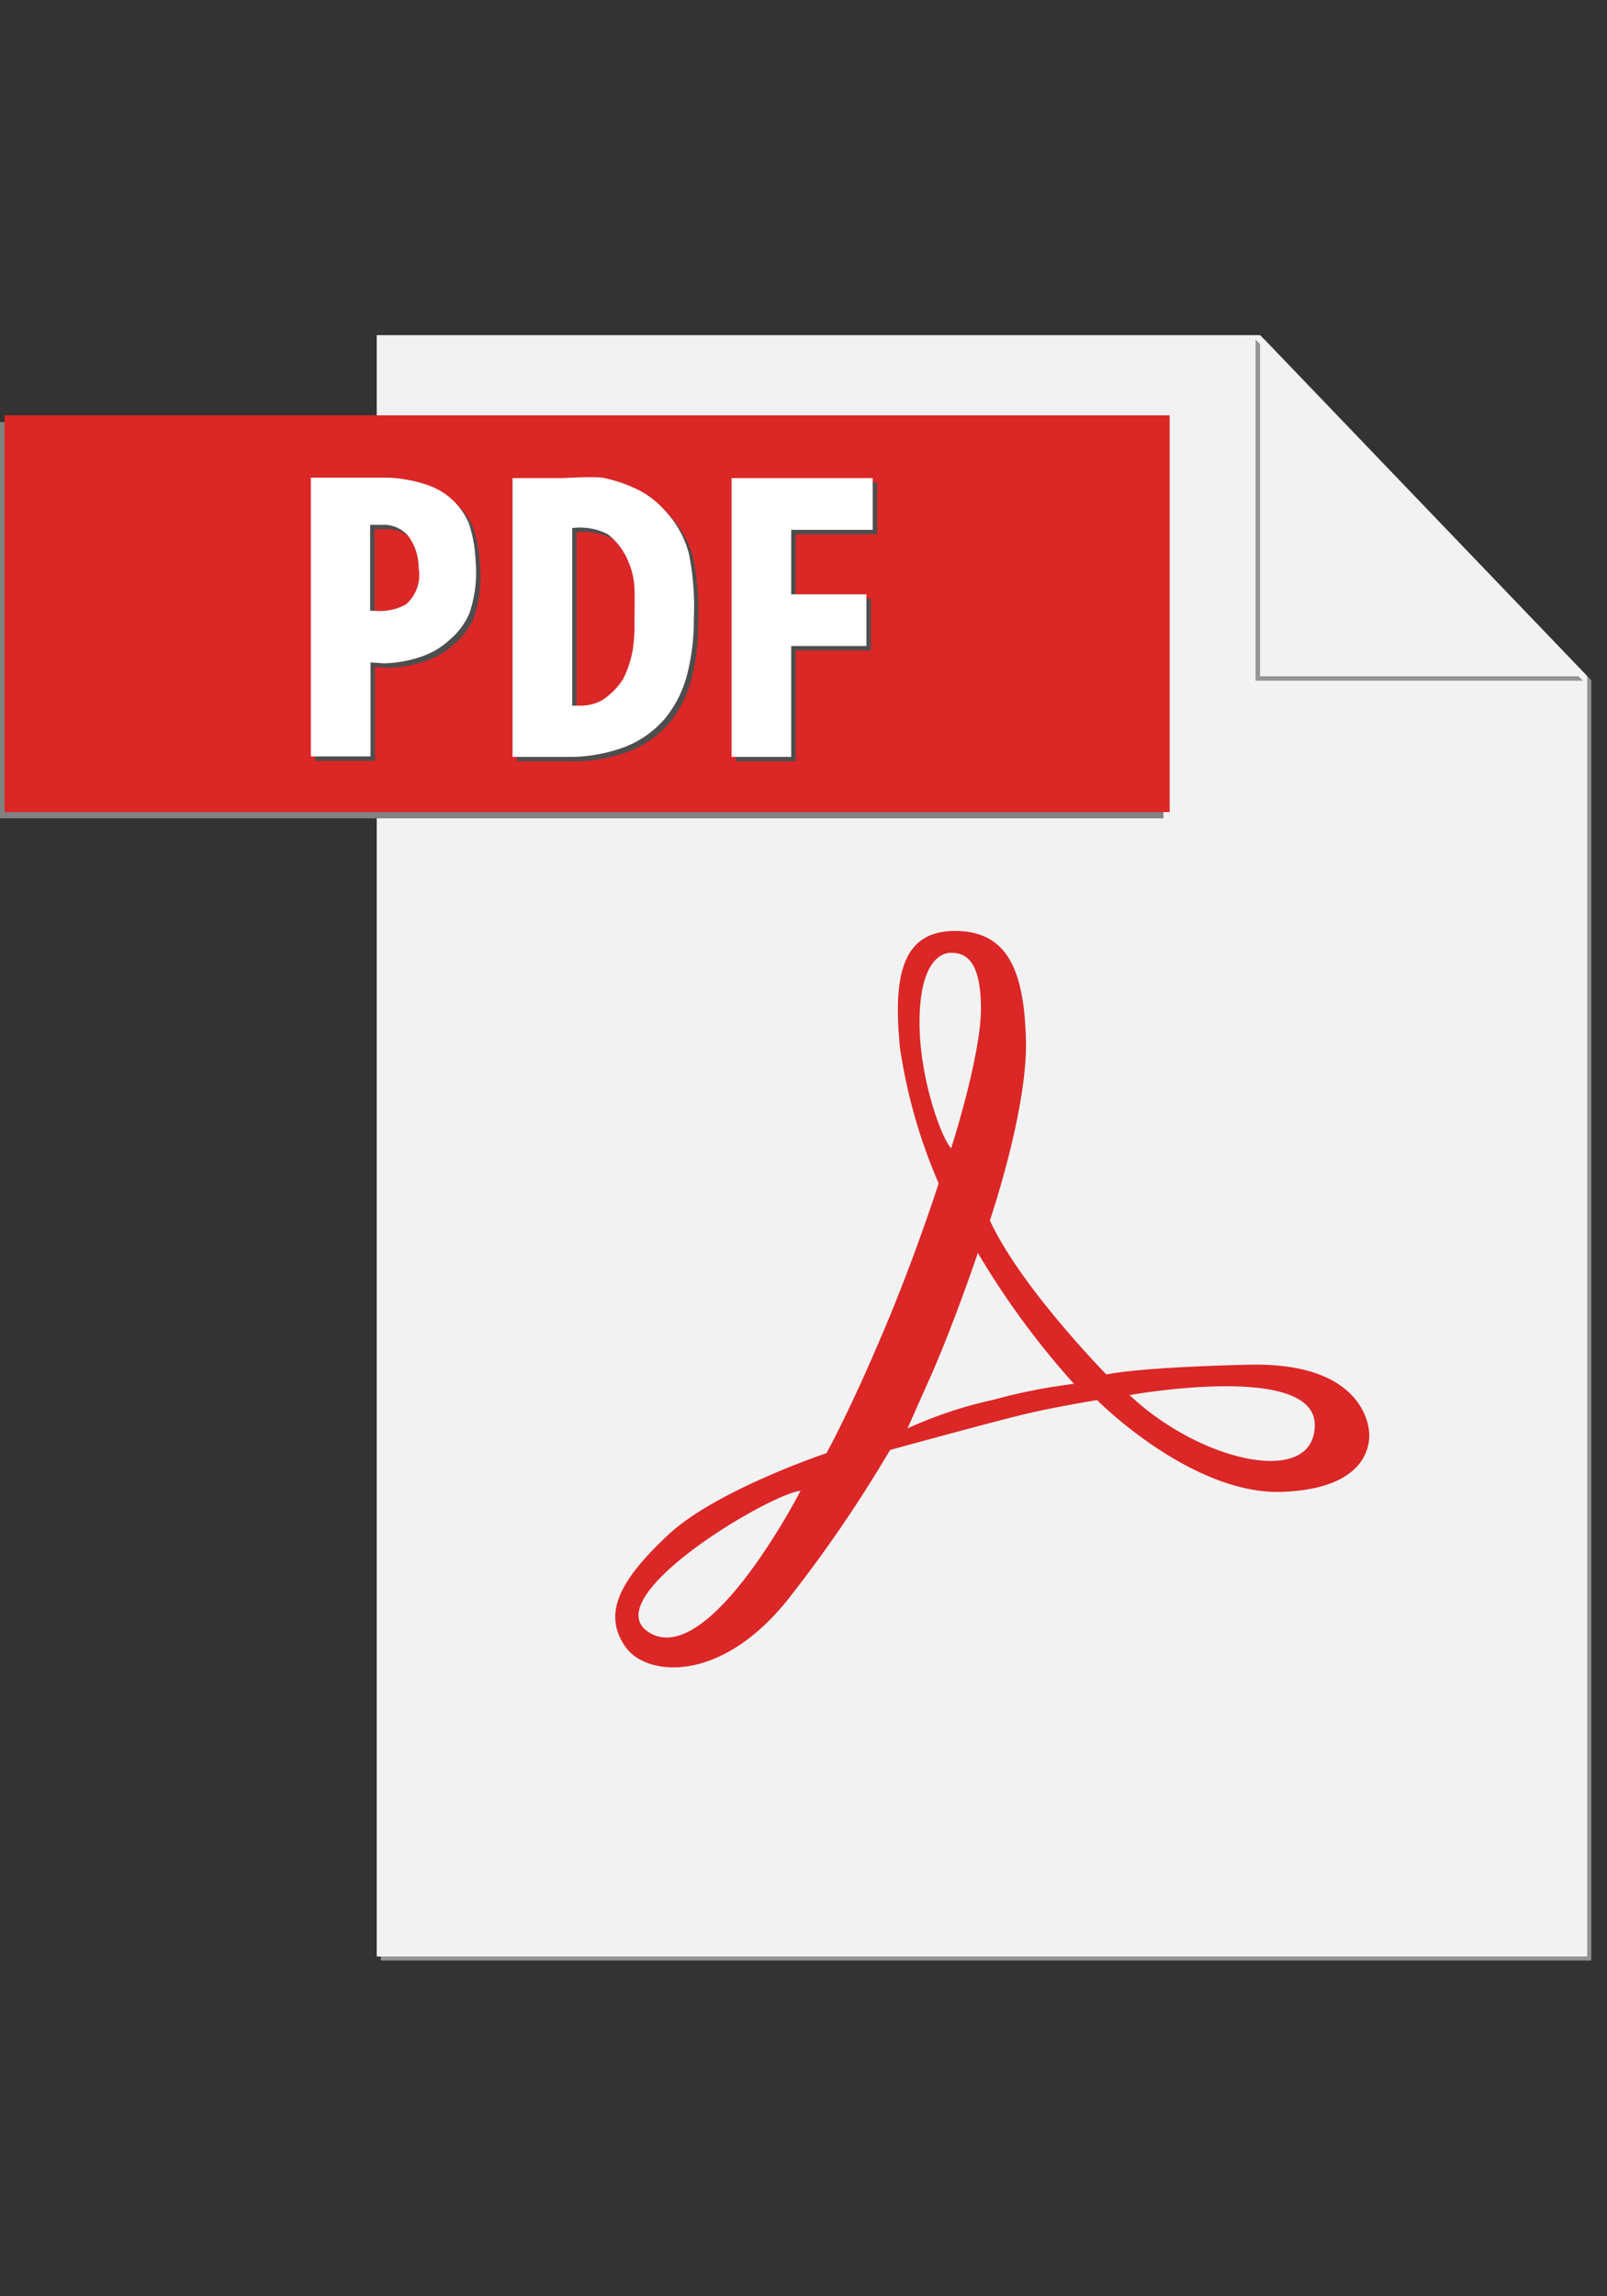
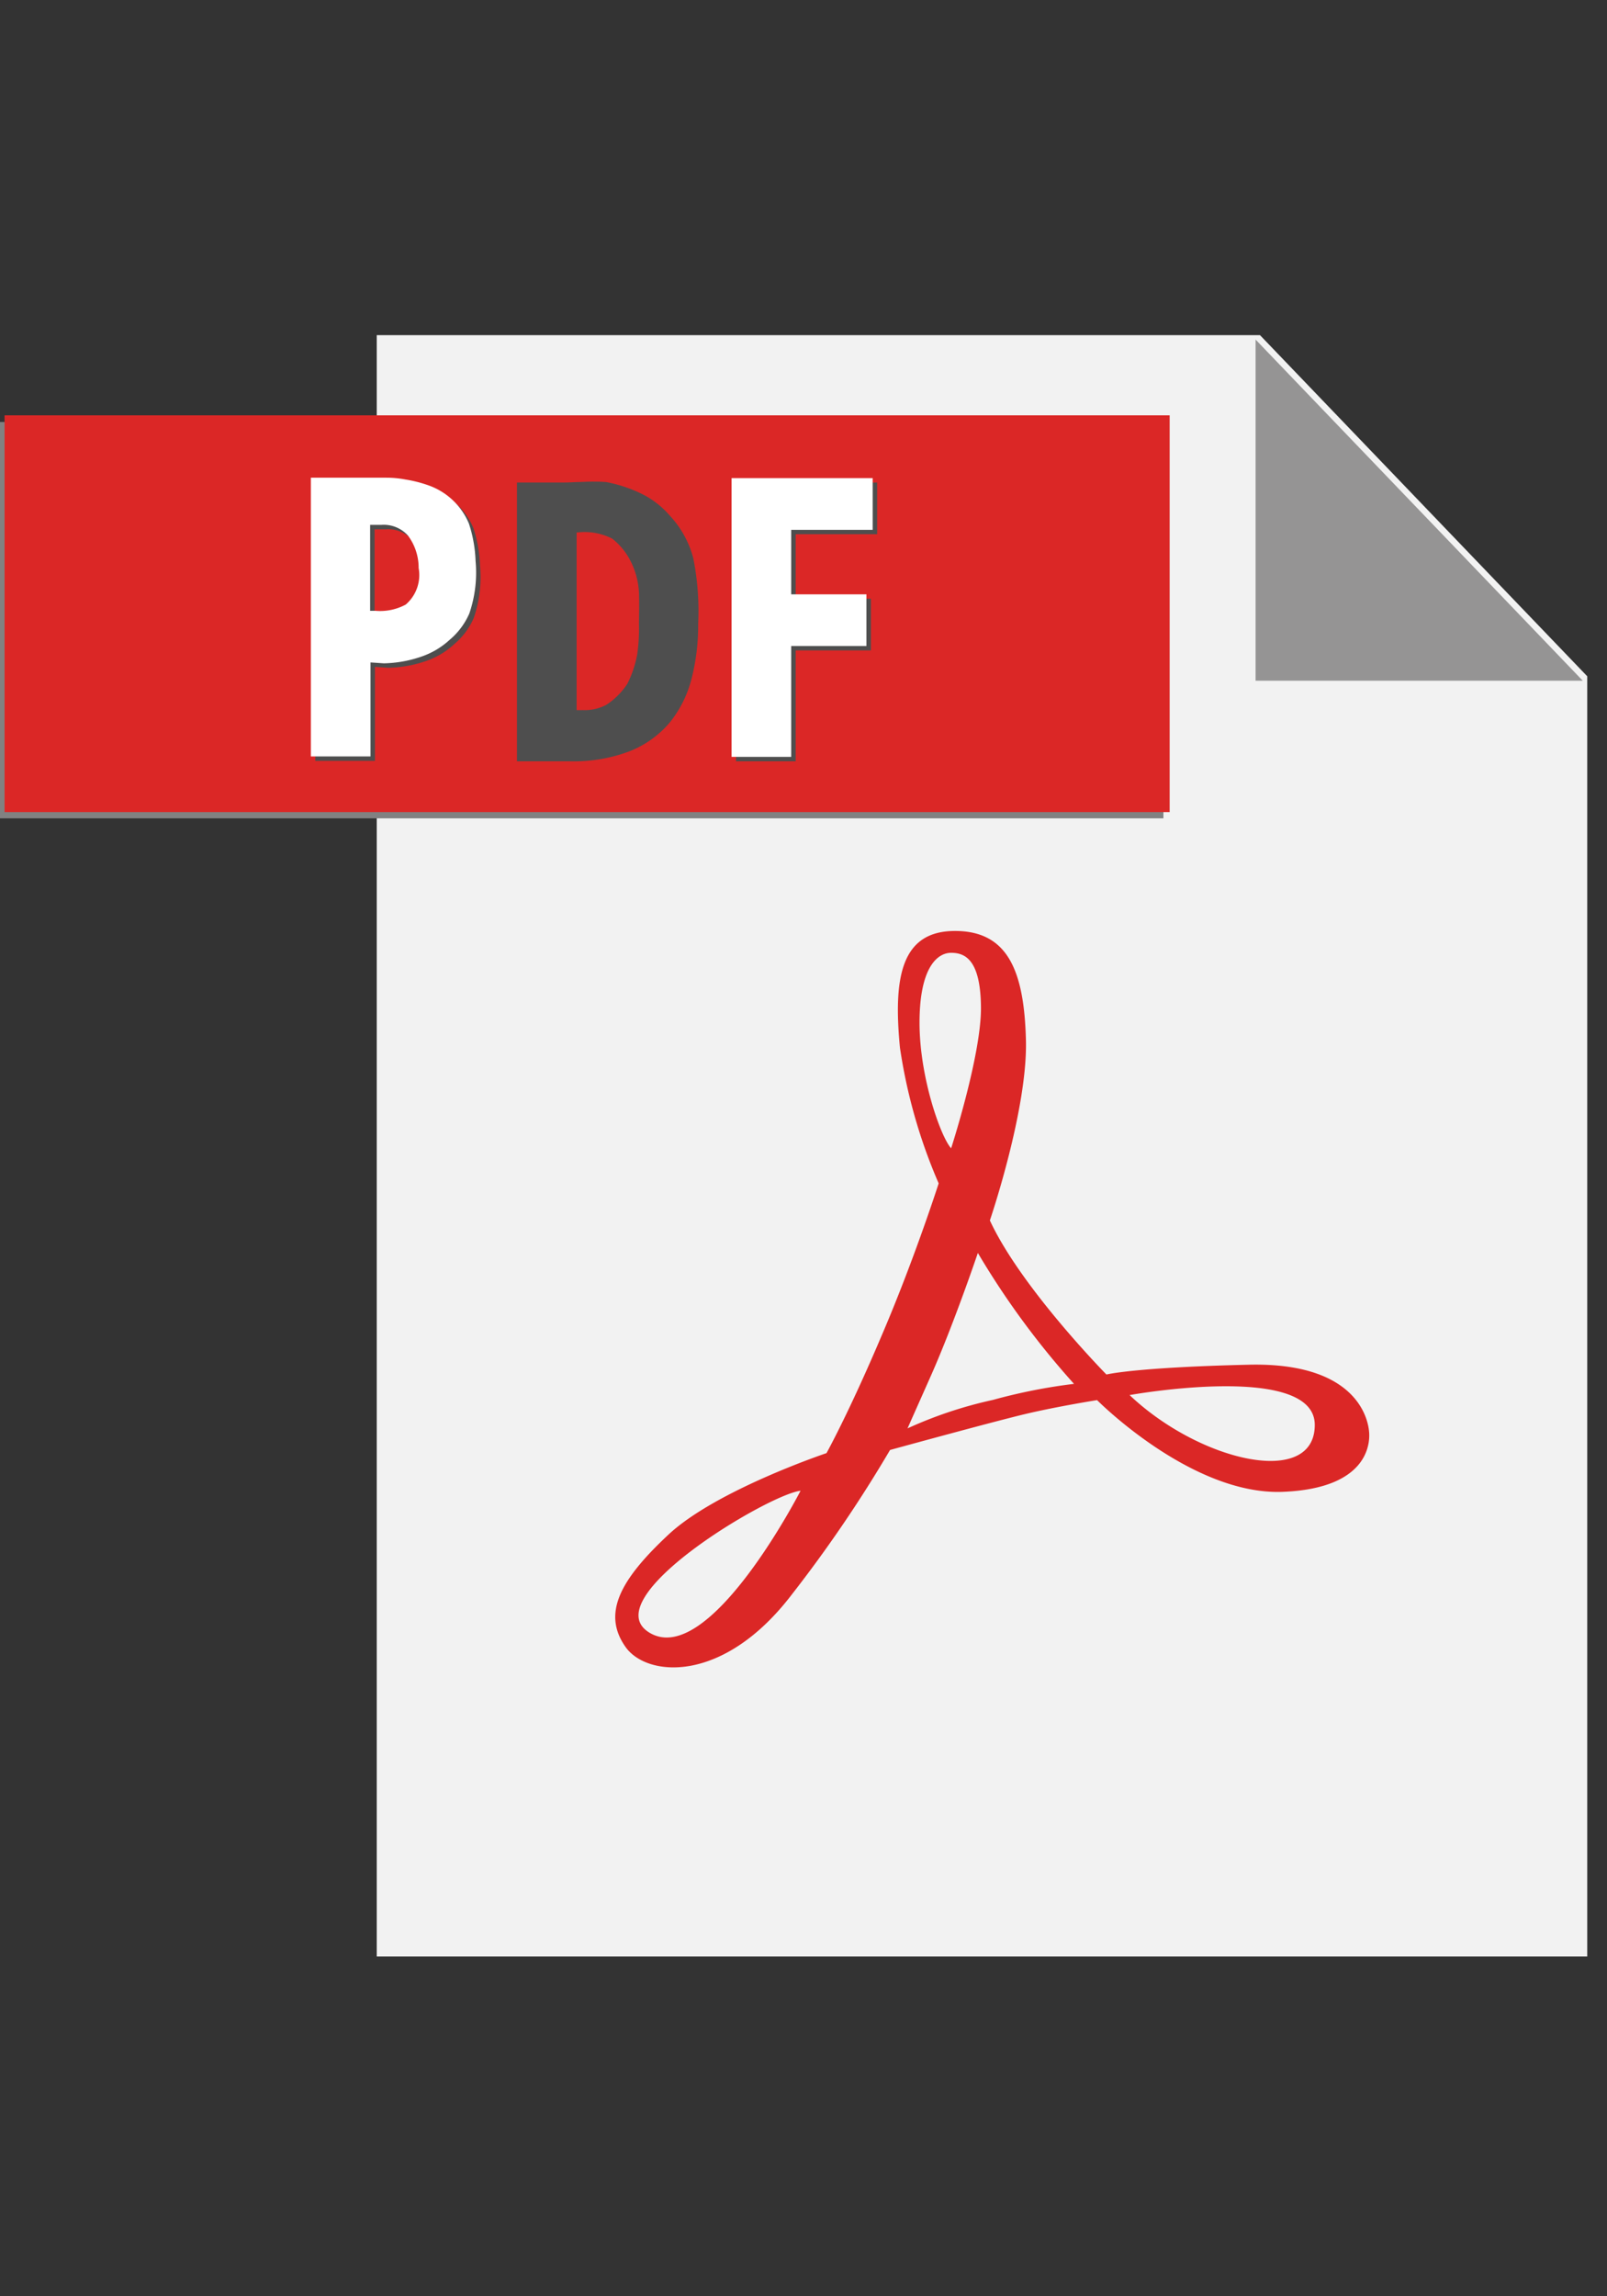
<svg xmlns="http://www.w3.org/2000/svg" width="91" height="130" viewBox="0 0 91 130">
  <rect x="0" y="0" width="91" height="130" fill="#333333" stroke="none" />
  <defs>
    <clipPath id="clip-path">
      <rect id="Rectangle_51" data-name="Rectangle 51" width="91" height="130" transform="translate(183.155 900)" fill="#fff" stroke="#707070" stroke-width="1" />
    </clipPath>
  </defs>
  <g id="Mask_Group_1" data-name="Mask Group 1" transform="translate(-183.155 -900)" clip-path="url(#clip-path)">
    <g id="Layer_1" data-name="Layer 1" transform="translate(182.985 918.975)">
      <g id="Group_51" data-name="Group 51">
-         <path id="Path_18" data-name="Path 18" d="M76.28.274h-.025l18.3,19.084V91.837H26.238v.227H94.784V19.585L76.28.274" transform="translate(-4.507 -0.047)" fill="#959494" />
        <path id="Path_19" data-name="Path 19" d="M75.981,0H25.964V91.79H94.511V19.311L75.981,0" transform="translate(-4.46)" fill="#f2f2f2" />
        <path id="Path_20" data-name="Path 20" d="M21,5.935H0V28.373H66.051V5.935Z" transform="translate(0 -1.019)" fill="#818181" />
        <rect id="Rectangle_52" data-name="Rectangle 52" width="65.975" height="22.462" transform="translate(0.429 4.538)" fill="#db2726" />
        <g id="Group_50" data-name="Group 50" transform="translate(18.025 8.294)">
          <path id="Path_21" data-name="Path 21" d="M25.419,17.582h-.3V12.717h.63a1.84,1.84,0,0,1,1.512.605,3.041,3.041,0,0,1,.6,1.84,2.2,2.2,0,0,1-.731,2.067,3.05,3.05,0,0,1-1.714.353m.63-7.538H21.763V25.826h3.378v-5.32l.756.051a6.887,6.887,0,0,0,2.118-.378,4.5,4.5,0,0,0,1.613-.958,4.045,4.045,0,0,0,1.109-1.487,7.153,7.153,0,0,0,.353-2.975,7.6,7.6,0,0,0-.378-2.118A3.877,3.877,0,0,0,28.469,10.5a7.236,7.236,0,0,0-1.361-.353,5.709,5.709,0,0,0-1.059-.1" transform="translate(-21.763 -10.02)" fill="#4e4e4e" />
          <path id="Path_22" data-name="Path 22" d="M39.258,22.947H38.93V12.888h.051a3.451,3.451,0,0,1,1.966.353,3.8,3.8,0,0,1,1.059,1.311,4.439,4.439,0,0,1,.454,1.74c.025.731,0,1.311,0,1.815a10.078,10.078,0,0,1-.1,1.689A6.151,6.151,0,0,1,41.8,21.46a4.085,4.085,0,0,1-1.185,1.185,2.592,2.592,0,0,1-1.361.3m.605-12.933c-.353,0-.731.025-.958.025-.429.025-.681.025-.781.025H35.552V25.846h3.025a8.921,8.921,0,0,0,3.378-.58A5.716,5.716,0,0,0,44.2,23.653a6.507,6.507,0,0,0,1.235-2.471,12.208,12.208,0,0,0,.378-3.126,15.188,15.188,0,0,0-.277-3.706A5.609,5.609,0,0,0,44.2,11.93a5.035,5.035,0,0,0-1.765-1.311,7.935,7.935,0,0,0-1.815-.58c-.252-.025-.5-.025-.756-.025" transform="translate(-24.132 -10.014)" fill="#4e4e4e" />
          <path id="Path_23" data-name="Path 23" d="M58.519,10.075H50.528V25.857h3.378V19.579h4.26V16.655h-4.26V13h4.614V10.075" transform="translate(-26.704 -10.025)" fill="#4e4e4e" />
        </g>
        <path id="Path_24" data-name="Path 24" d="M84.958,69.088c-.025-.3-.3-3.958-6.807-3.807-6.479.151-8.067.555-8.067.555s-4.84-4.916-6.6-8.723c0,0,2.143-6.277,2.042-10.21s-1.034-6.2-4.059-6.177-3.454,2.672-3.076,6.6a30.408,30.408,0,0,0,2.193,7.689s-1.387,4.336-3.252,8.672c-1.84,4.336-3.1,6.6-3.1,6.6s-6.252,2.093-8.95,4.614-3.807,4.462-2.4,6.4c1.235,1.664,5.521,2.042,9.378-3a75.755,75.755,0,0,0,5.571-8.193s5.874-1.613,7.689-2.042,4.034-.781,4.034-.781,5.345,5.395,10.513,5.193,4.916-3.1,4.891-3.4Zm-40.74,11.37c-3.2-1.916,6.731-7.84,8.546-8.042C52.764,72.416,47.6,82.475,44.218,80.458ZM59.5,45.92c0-3.126,1.008-3.958,1.79-3.958s1.664.378,1.689,3.076-1.689,7.991-1.689,7.991c-.58-.63-1.79-4.008-1.79-7.109Zm4.16,21.353a23.82,23.82,0,0,0-4.84,1.613l1.311-2.95c1.311-2.95,2.672-6.983,2.672-6.983a46.234,46.234,0,0,0,5.445,7.412,31.652,31.652,0,0,0-4.588.908ZM71.395,67s10.487-1.891,10.487,1.689S75.378,70.777,71.395,67Z" transform="translate(-7.26 -6.995)" fill="#db2726" />
        <path id="Path_25" data-name="Path 25" d="M86.05.3V19.616h18.529Z" transform="translate(-14.78 -0.052)" fill="#959494" />
-         <path id="Path_26" data-name="Path 26" d="M86.354,0V19.311h18.53Z" transform="translate(-14.833)" fill="#f2f2f2" />
        <path id="Path_27" data-name="Path 27" d="M25.115,17.278h-.3V12.413h.63a1.84,1.84,0,0,1,1.512.605,3.041,3.041,0,0,1,.605,1.84,2.2,2.2,0,0,1-.731,2.067,3.05,3.05,0,0,1-1.714.353m.63-7.538H21.459V25.522h3.378V20.2l.756.051a6.886,6.886,0,0,0,2.118-.378,4.5,4.5,0,0,0,1.613-.958,4.045,4.045,0,0,0,1.109-1.487,7.153,7.153,0,0,0,.353-2.975,7.6,7.6,0,0,0-.378-2.118,3.877,3.877,0,0,0-2.244-2.143A7.236,7.236,0,0,0,26.8,9.842a5.709,5.709,0,0,0-1.059-.1" transform="translate(-3.686 -1.673)" fill="#fff" />
-         <path id="Path_28" data-name="Path 28" d="M38.954,22.643h-.328V12.584h.051a3.451,3.451,0,0,1,1.966.353A3.8,3.8,0,0,1,41.7,14.248a4.439,4.439,0,0,1,.454,1.74c.025.731,0,1.311,0,1.815a10.078,10.078,0,0,1-.1,1.689,6.15,6.15,0,0,1-.555,1.664,4.085,4.085,0,0,1-1.185,1.185,2.592,2.592,0,0,1-1.361.3M39.559,9.71c-.353,0-.731.025-.958.025-.429.025-.681.025-.781.025H35.248V25.542h3.025a8.921,8.921,0,0,0,3.378-.58A5.716,5.716,0,0,0,43.9,23.349a6.507,6.507,0,0,0,1.235-2.471,12.208,12.208,0,0,0,.378-3.126,15.188,15.188,0,0,0-.277-3.706,5.609,5.609,0,0,0-1.336-2.42,5.035,5.035,0,0,0-1.765-1.311,7.935,7.935,0,0,0-1.815-.58c-.252-.025-.5-.025-.756-.025" transform="translate(-6.054 -1.668)" fill="#fff" />
        <path id="Path_29" data-name="Path 29" d="M58.215,9.771H50.224V25.552H53.6V19.275h4.26V16.351H53.6V12.7h4.614V9.771" transform="translate(-8.627 -1.678)" fill="#fff" />
      </g>
    </g>
  </g>
</svg>